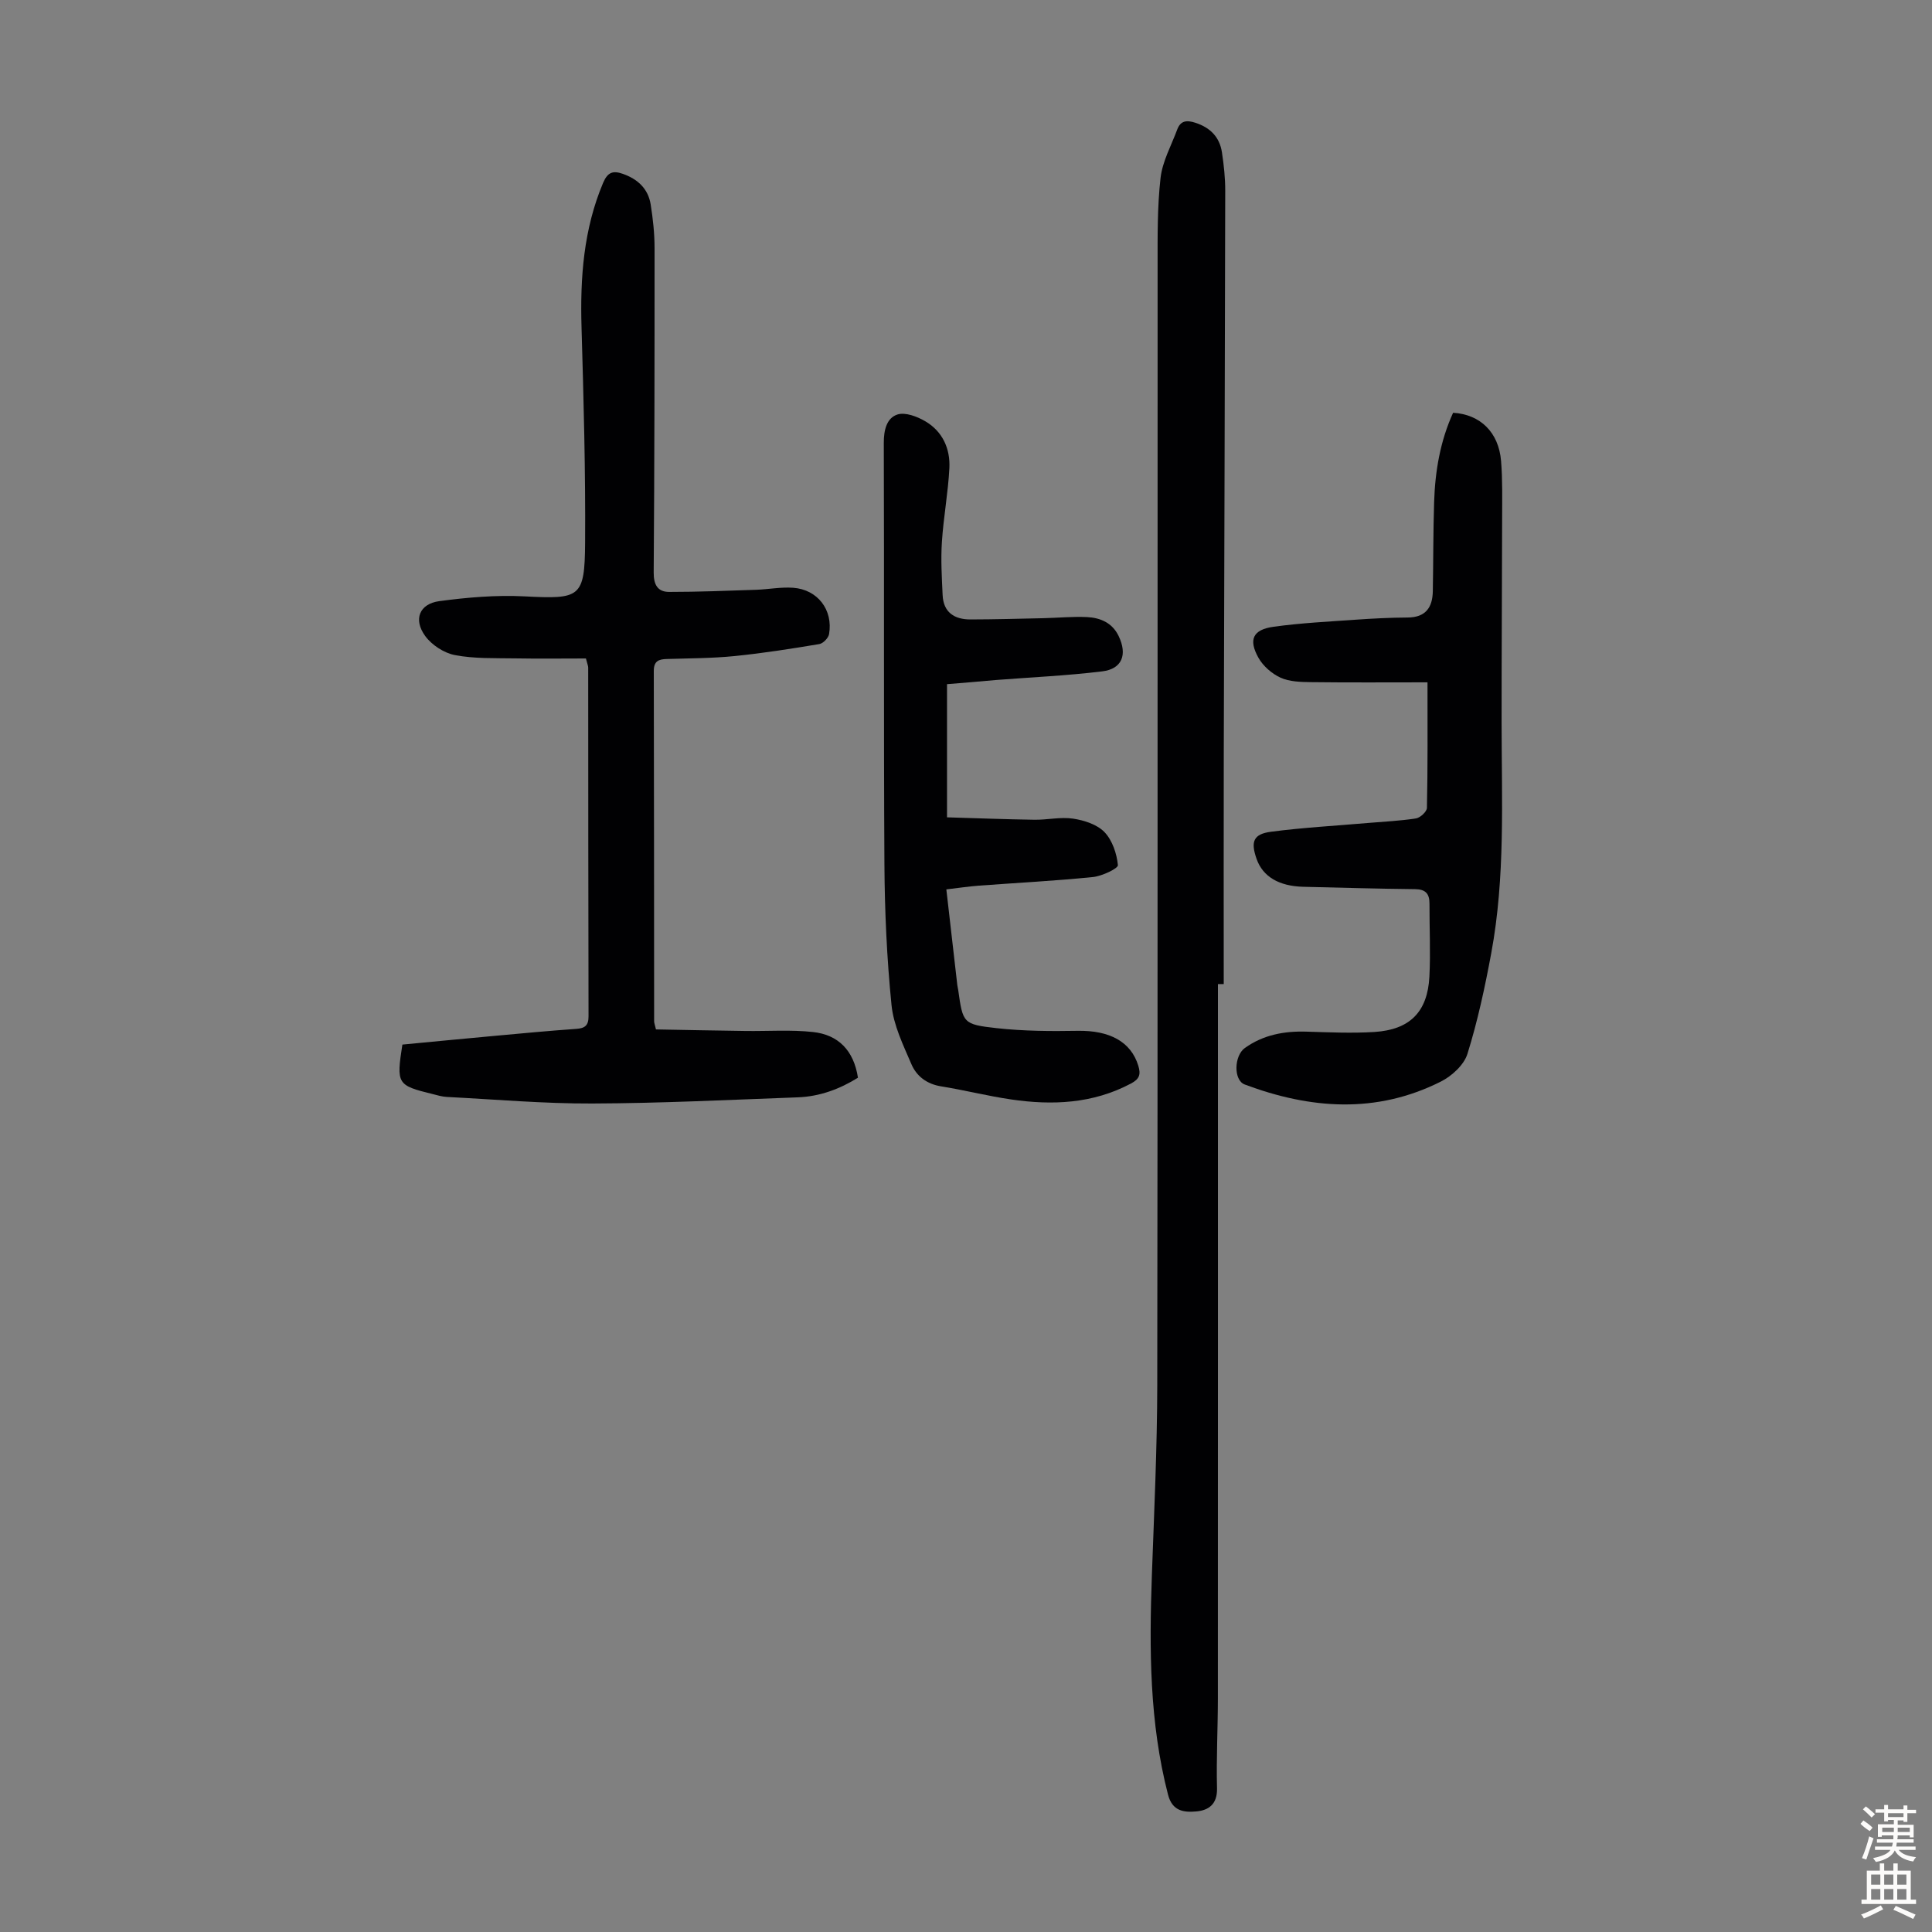
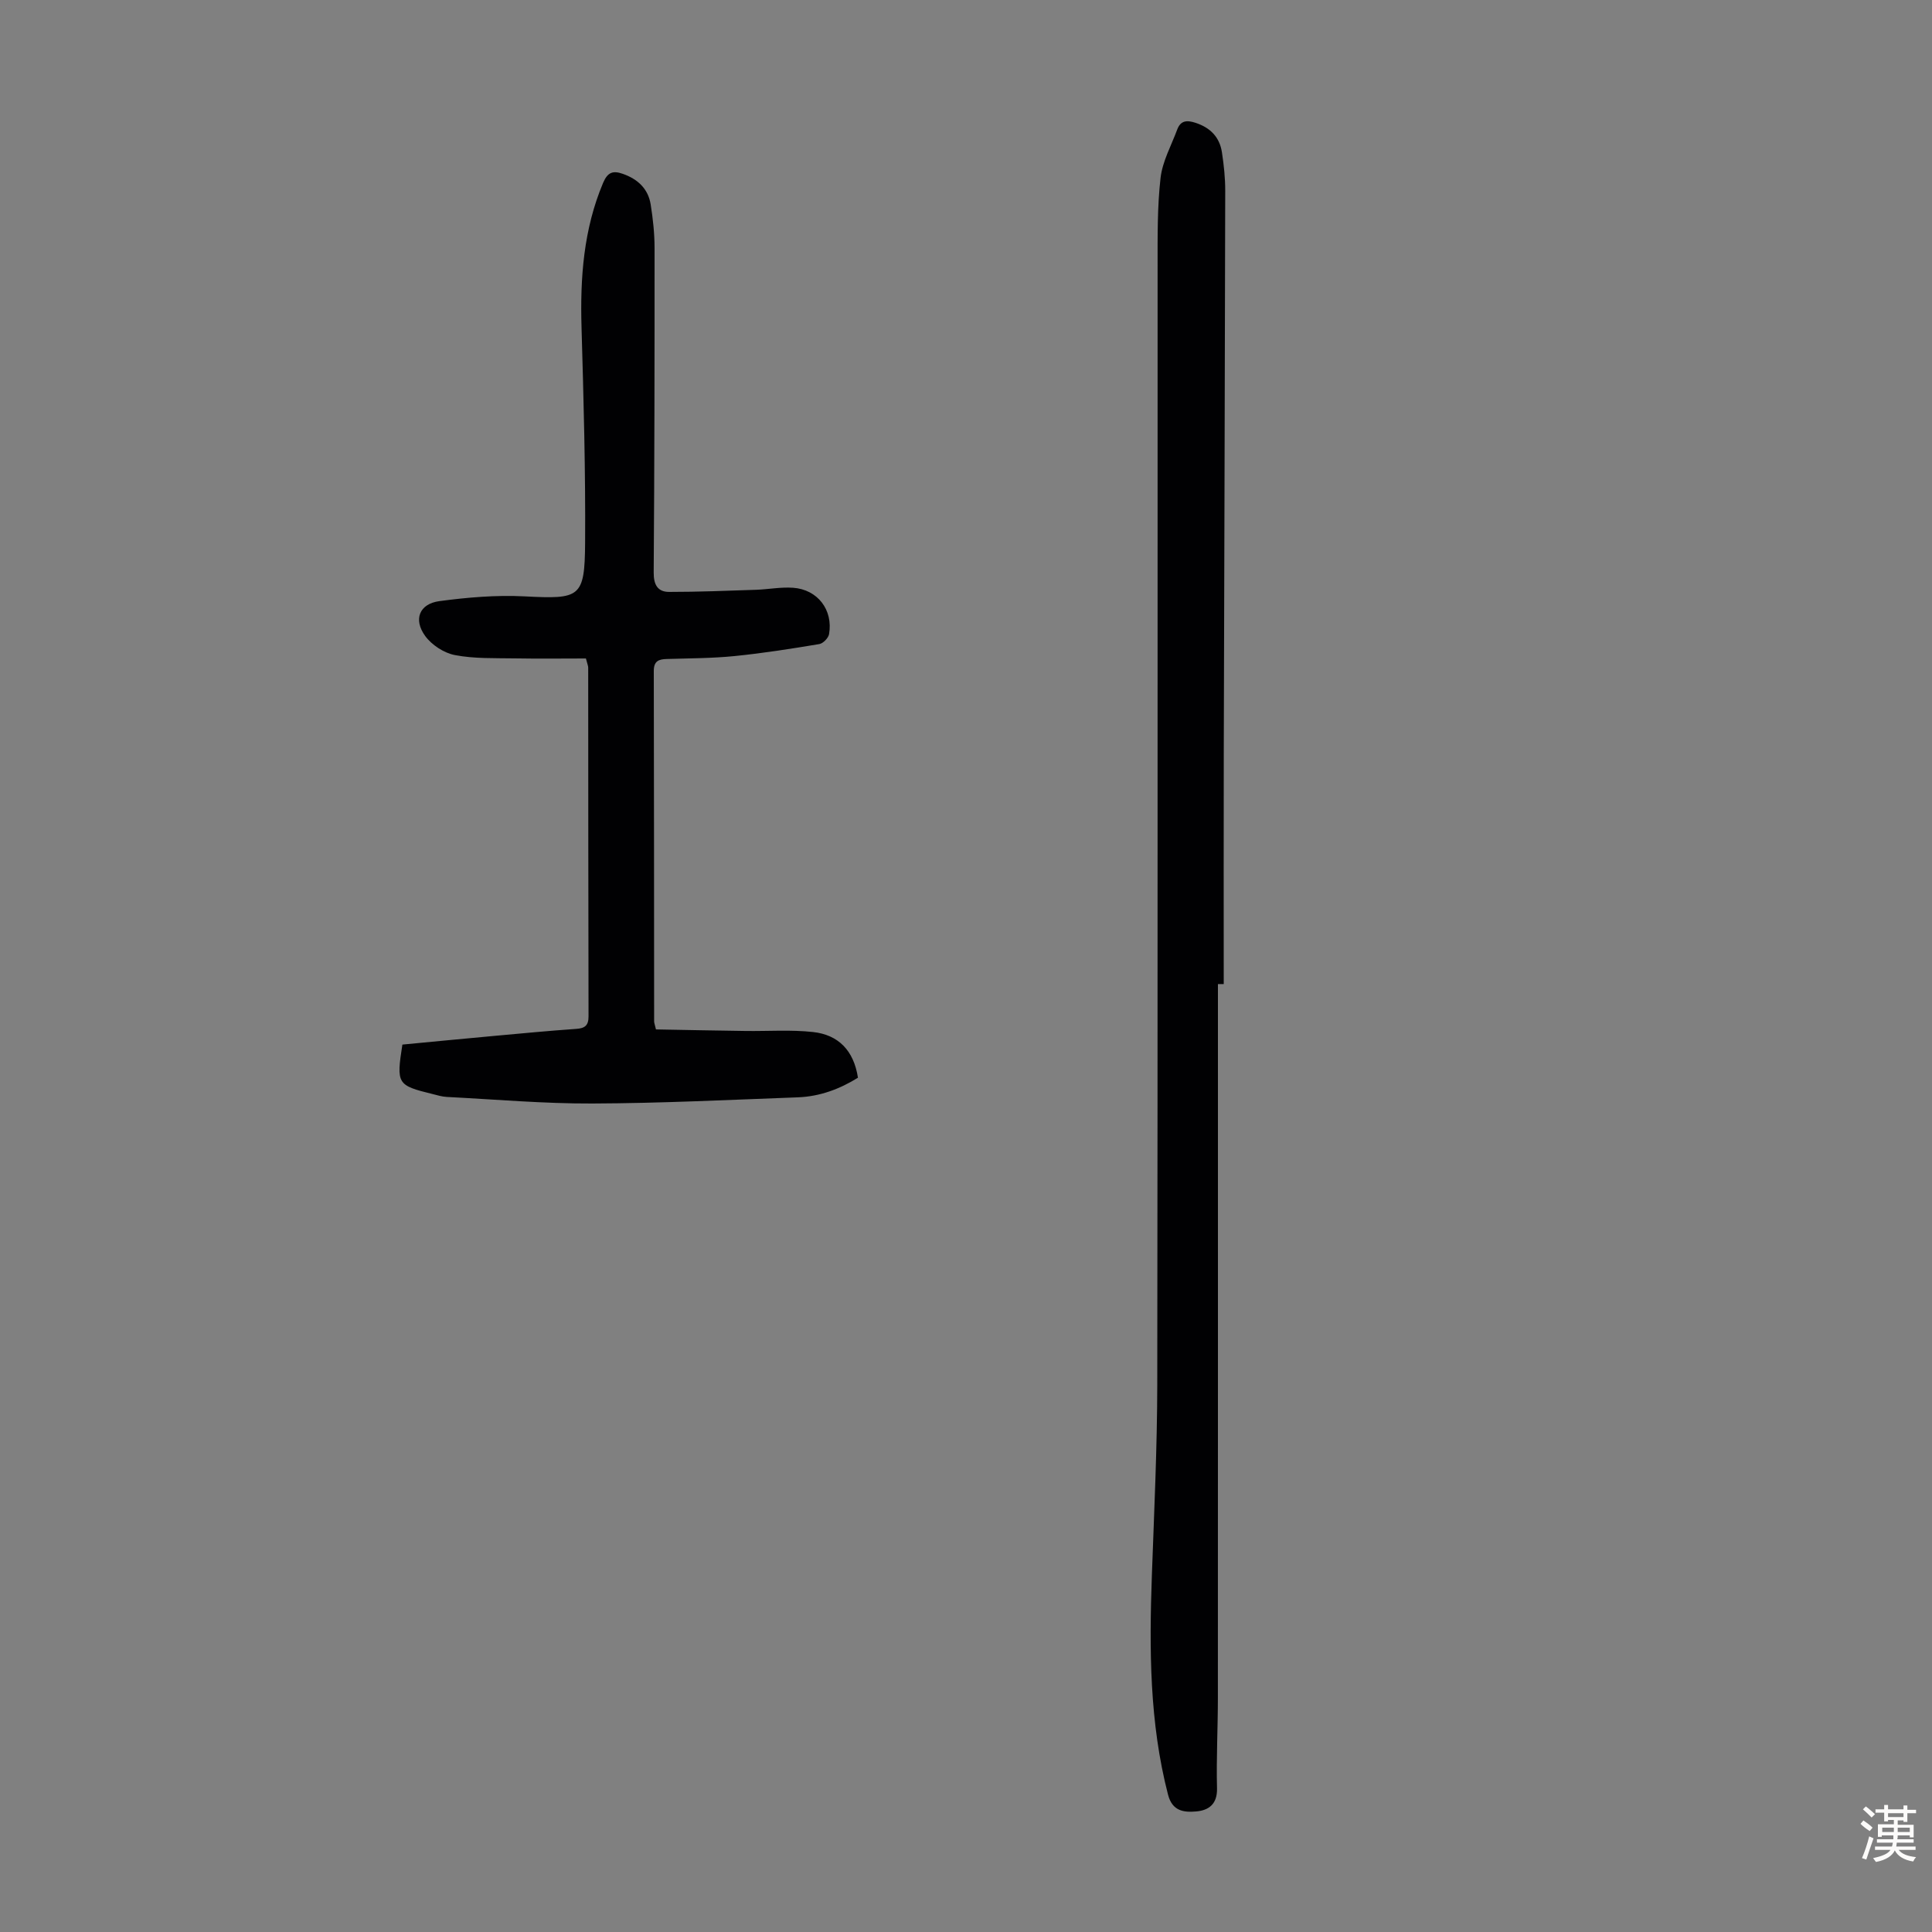
<svg xmlns="http://www.w3.org/2000/svg" enable-background="new 0 0 400 400" viewBox="0 0 400 400">
  <rect x="0" y="0" width="400" height="400" fill="#808080" stroke="none" />
  <g fill="#010103">
    <path d="m252.16 203.74c0 49.24.01 98.49-.01 147.73 0 6.27-.34 12.53-.18 18.79.08 3.28-1.73 4.56-4.32 4.78-2.5.22-4.93-.02-5.82-3.47-3.86-14.93-3.89-30.1-3.35-45.35.47-13.2 1.1-26.4 1.12-39.59.11-77.23.04-154.46.07-231.7 0-6.04-.07-12.12.61-18.09.39-3.43 2.22-6.7 3.45-10.02.7-1.88 1.99-1.98 3.77-1.4 3.08 1 5.01 2.97 5.49 6.12.4 2.65.69 5.34.68 8.01-.07 38.73-.2 77.45-.3 116.18-.04 16-.01 32.01-.01 48.01-.39 0-.8 0-1.2 0z" />
    <path d="m83.31 216.27c6.37-.61 12.81-1.23 19.26-1.82 5.57-.51 11.14-1.04 16.72-1.43 1.8-.12 2.56-.69 2.56-2.6-.06-24.07-.05-48.14-.07-72.21 0-.32-.15-.64-.47-1.88-4.78 0-9.77.07-14.77-.02-4.13-.07-8.34.09-12.35-.68-2.26-.43-4.81-2.09-6.17-3.97-2.48-3.42-1.19-6.64 2.93-7.2 5.82-.78 11.78-1.29 17.63-.99 11.52.59 12.48.32 12.56-11.07.1-14.87-.31-29.75-.74-44.61-.3-10.28.41-20.31 4.47-29.94.95-2.24 2.08-2.56 4.07-1.86 3.09 1.08 5.26 3.08 5.78 6.36.47 2.97.8 6 .8 9.01.01 22.39-.02 44.78-.18 67.17-.02 2.53.82 4.02 3.2 4.02 5.99 0 11.99-.24 17.98-.44 2.56-.09 5.14-.6 7.68-.42 5.08.36 8.31 4.58 7.45 9.59-.14.81-1.23 1.94-2.03 2.07-5.82.97-11.65 1.89-17.52 2.48-4.67.47-9.38.46-14.08.61-1.66.05-2.66.43-2.66 2.48.06 24.18.05 48.36.07 72.54 0 .32.14.64.38 1.67 6.06.11 12.28.24 18.5.32 4.68.07 9.4-.29 14.03.22 5.2.57 8.42 3.78 9.29 9.46-3.78 2.35-7.91 3.89-12.44 4.06-14.19.52-28.38 1.23-42.58 1.28-10.03.04-20.06-.85-30.09-1.36-.99-.05-1.98-.35-2.96-.6-7.35-1.8-7.52-2.08-6.25-10.24z" />
-     <path d="m295.55 141.27c-8.4 0-16.31.06-24.22-.04-2.09-.03-4.38-.09-6.22-.93-1.79-.82-3.6-2.4-4.56-4.11-2.12-3.79-1.15-5.84 3.15-6.43 5.63-.78 11.34-1.06 17.01-1.46 3.57-.25 7.15-.43 10.72-.45 3.74-.02 5.16-2.08 5.22-5.46.11-6.15.07-12.31.27-18.46.2-6.4 1.27-12.64 3.93-18.47 5.63.33 9.44 4.05 9.93 9.98.32 3.89.22 7.82.22 11.74-.02 14.2-.12 28.4-.11 42.61.01 15.88.78 31.81-2.14 47.54-1.3 7.02-2.81 14.05-4.93 20.85-.71 2.3-3.23 4.6-5.51 5.75-13.36 6.72-27.01 5.7-40.61.6-2.34-.88-2.22-5.94.04-7.56 3.82-2.72 8.12-3.52 12.73-3.38 4.69.14 9.4.36 14.07.07 7.36-.46 11.02-4.16 11.4-11.44.26-5.02 0-10.07.02-15.1.01-2.04-.76-3-2.96-3.03-7.71-.08-15.43-.31-23.14-.49-5.06-.12-8.4-2.1-9.69-5.75-1.27-3.6-.69-5.17 3.01-5.65 6.64-.87 13.34-1.23 20.01-1.81 3.34-.29 6.69-.43 9.99-.95.87-.14 2.23-1.4 2.25-2.17.18-8.29.12-16.56.12-26z" />
-     <path d="m196.07 141.65v27.57c6.11.18 12.1.41 18.09.5 2.68.04 5.42-.62 8.02-.23 2.3.35 4.98 1.21 6.5 2.8 1.62 1.69 2.54 4.45 2.77 6.83.06.68-3.28 2.27-5.16 2.46-7.88.8-15.8 1.2-23.7 1.79-2.1.16-4.18.48-6.66.77.78 6.8 1.52 13.3 2.27 19.8.04.33.13.66.18.99.98 6.88.95 7.16 7.98 7.94 5.53.61 11.15.65 16.72.55 6.68-.12 11.08 2.28 12.59 7.22.55 1.8.26 2.75-1.51 3.69-7.89 4.19-16.26 4.55-24.81 3.3-4.86-.71-9.64-1.93-14.49-2.71-2.96-.47-5.09-2.09-6.16-4.59-1.7-3.96-3.7-8.05-4.12-12.23-.97-9.66-1.41-19.41-1.47-29.13-.17-29.09-.03-58.18-.13-87.27-.01-2.63.58-5.13 2.79-5.87 1.62-.55 4.11.4 5.8 1.39 3.57 2.09 5.18 5.66 4.99 9.67-.26 5.12-1.22 10.19-1.55 15.31-.24 3.65-.02 7.34.15 11 .16 3.6 2.45 5.06 5.78 5.05 5.03-.01 10.05-.15 15.08-.26 3.01-.07 6.04-.37 9.04-.23 2.77.14 5.24 1.19 6.55 3.94 1.84 3.84.71 6.8-3.41 7.3-7.3.89-14.68 1.22-22.02 1.79-3.32.3-6.64.58-10.11.86z" />
  </g>
  <path d="m385.2 377.6.6-.7c.6.4 1.3.9 1.9 1.5l-.6.7c-.8-.5-1.4-1-1.9-1.5zm.3 7.1c.6-1.4 1.1-2.9 1.5-4.5.3.1.6.3.9.4-.5 1.4-1 2.9-1.5 4.4zm.2-10.1.6-.6c.7.5 1.3 1.1 1.9 1.6l-.7.7c-.6-.6-1.2-1.2-1.8-1.7zm8.4-.8h.8v.9h1.8v.7h-1.8v1.8h-.8v-.3h-1.2v.9h3.3v2.6h-.8v-.4h-2.5c0 .3 0 .6-.1.8h3.4v.7h-3.5c0 .3-.1.6-.1.8h4v.7h-3.5c.7.9 1.9 1.3 3.6 1.5-.2.2-.4.5-.6.9-1.9-.3-3.2-1.1-3.8-2.3-.5 1.1-1.8 2-3.9 2.4-.2-.3-.4-.5-.6-.8 1.9-.4 3.1-.9 3.6-1.7h-3.2v-.7h3.5c.1-.2.1-.5.2-.8h-3.3v-.7h3.4c0-.2 0-.5 0-.8h-2.4v.3h-.8v-2.6h3.3v-.9h-1.2v.3h-.8v-1.8h-1.8v-.7h1.8v-.9h.8v.9h3.2zm-4.4 5.5h2.4c0-.3 0-.6 0-.9h-2.4zm1.2-3.1h3.2v-.8h-3.2zm4.4 2.2h-2.4v.9h2.5v-.9z" fill="#fcfbfa" />
-   <path d="m389.2 385.8h.9v1.5h1.9v-1.5h.9v1.5h2.7v6h1.1v.9h-11.3v-.9h1.1v-6h2.7zm.2 8.7.5.8c-1.2.6-2.5 1.3-4 1.9-.2-.3-.3-.6-.6-.8 1.6-.6 3-1.3 4.1-1.9zm-2-4.3h1.9v-2.1h-1.9zm0 3.1h1.9v-2.2h-1.9zm2.7-3.1h1.9v-2.1h-1.9zm0 3.1h1.9v-2.2h-1.9zm2.4 1.3c1.4.6 2.7 1.2 4.1 1.8l-.5.9c-1.5-.7-2.8-1.4-4.1-1.9zm2.2-6.5h-1.9v2.1h1.9zm-1.9 5.2h1.9v-2.2h-1.9z" fill="#fcfbfa" />
</svg>